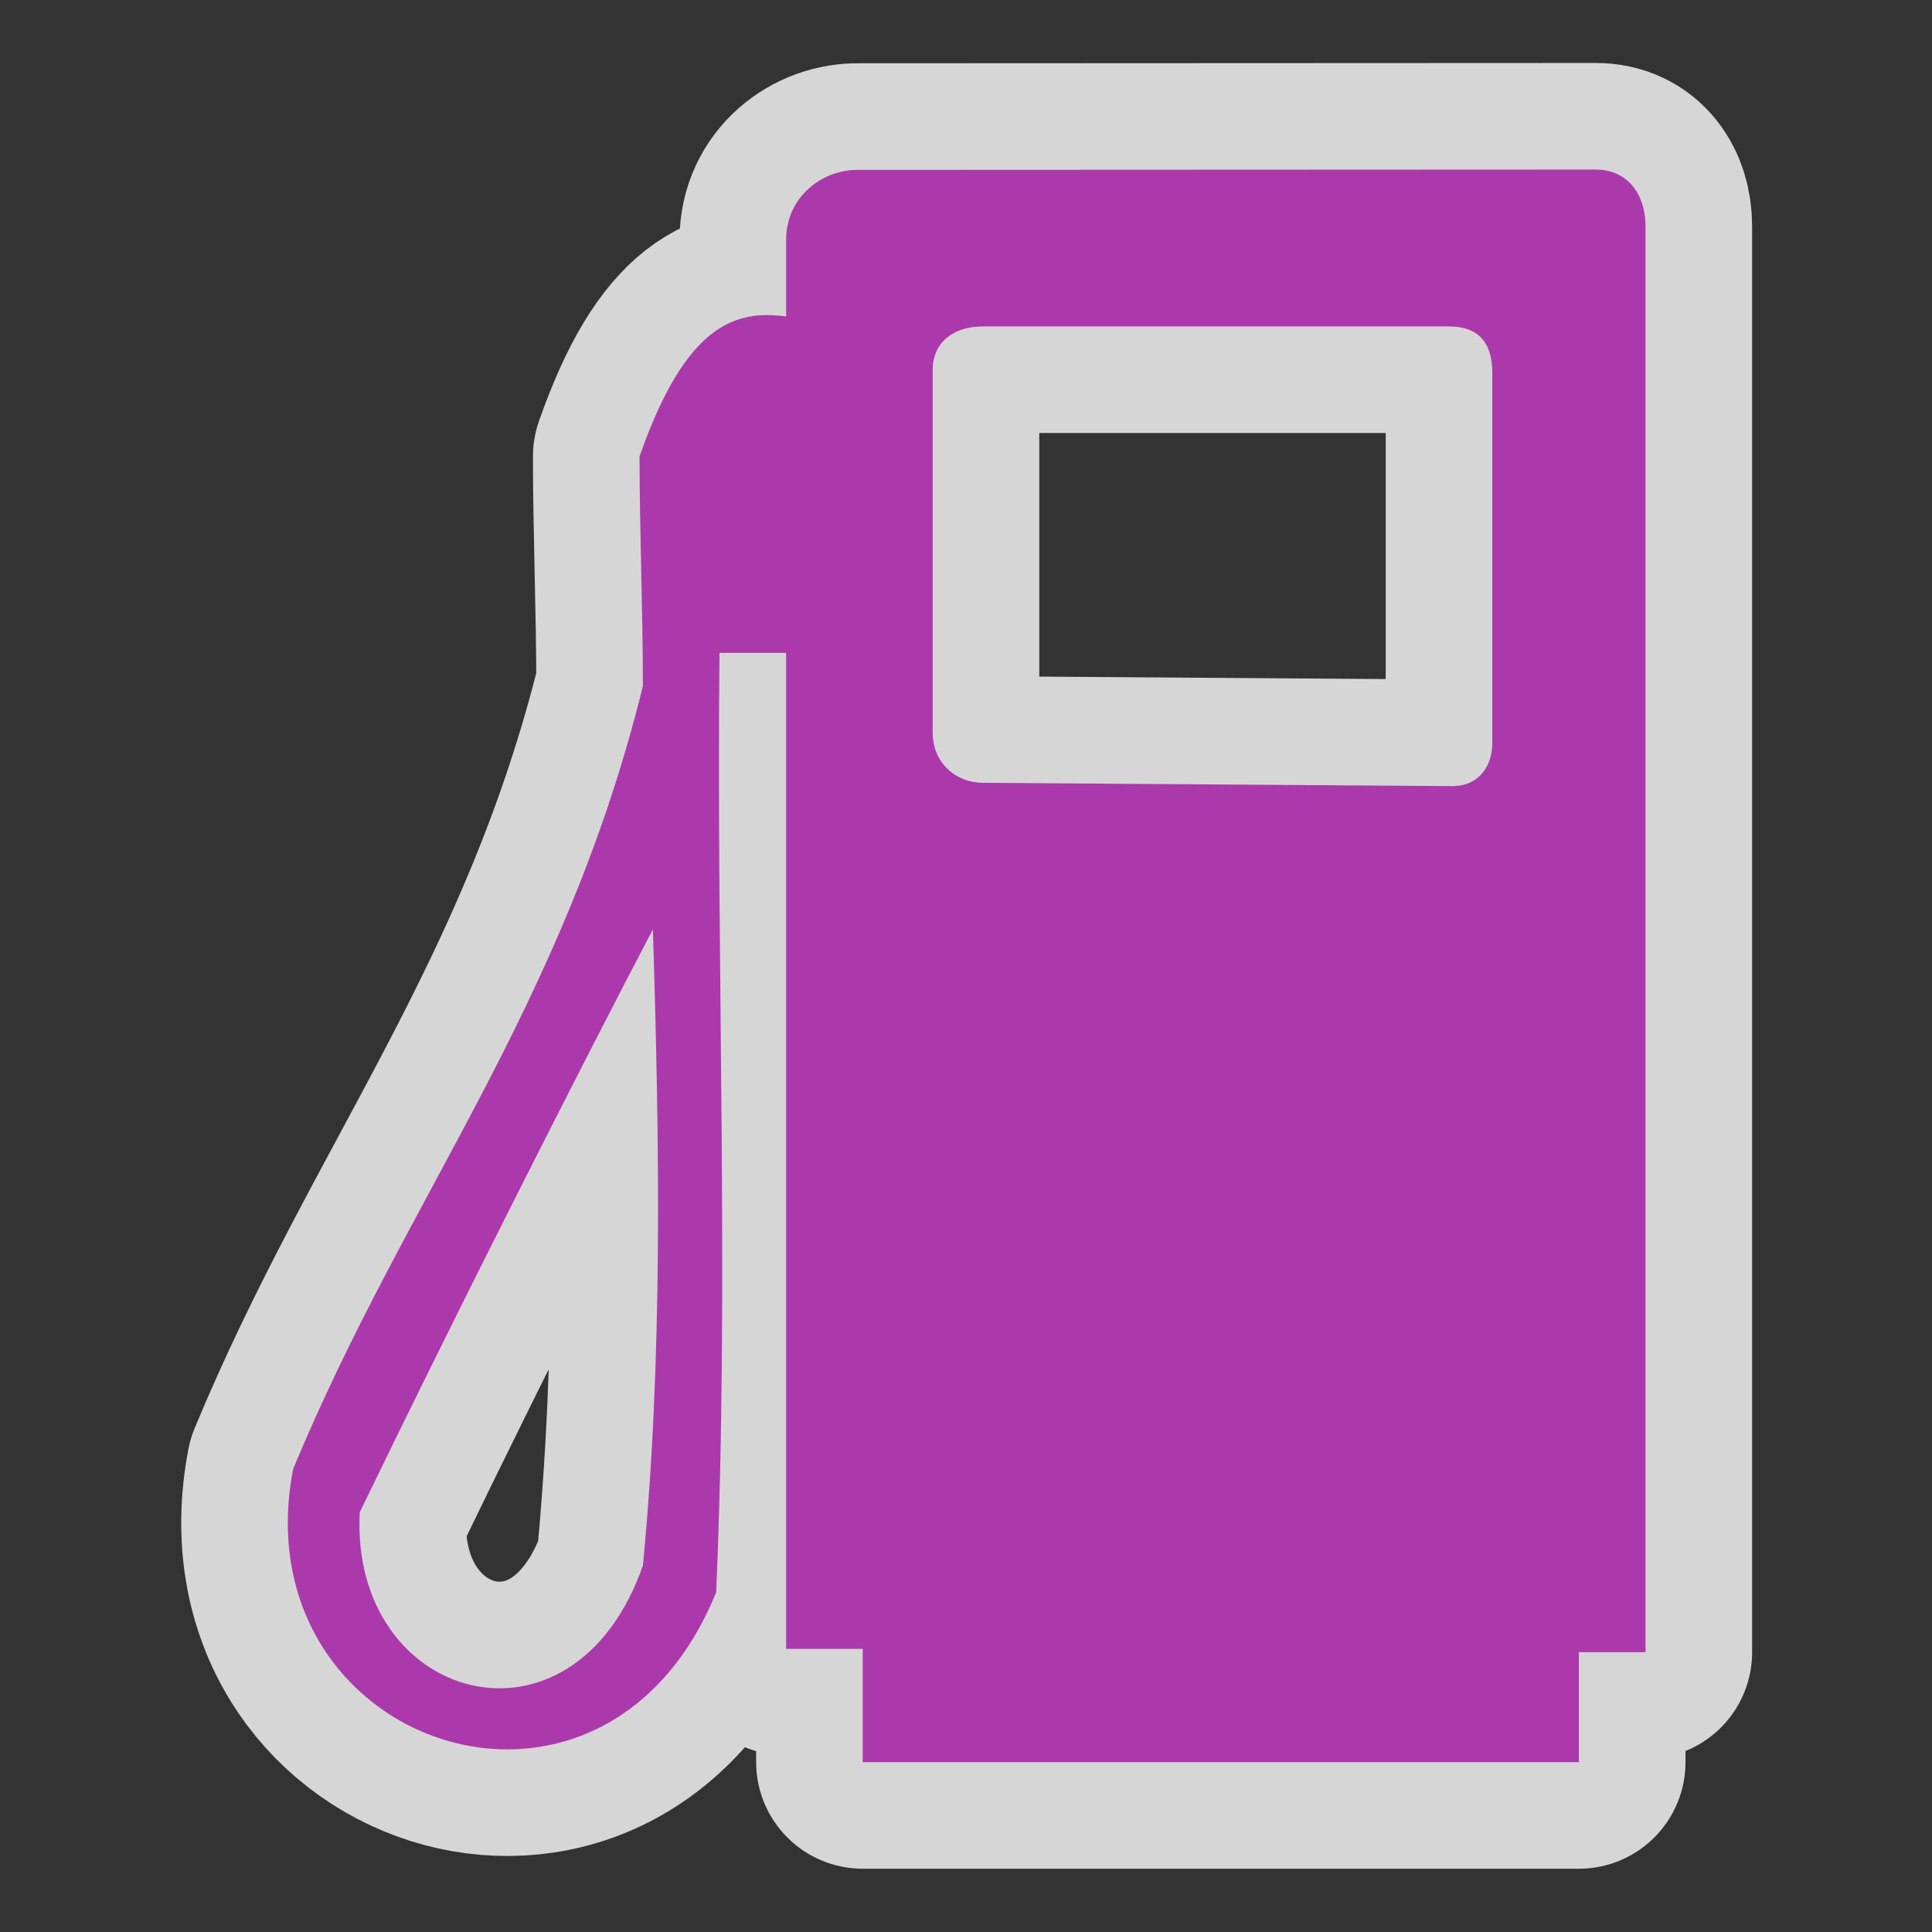
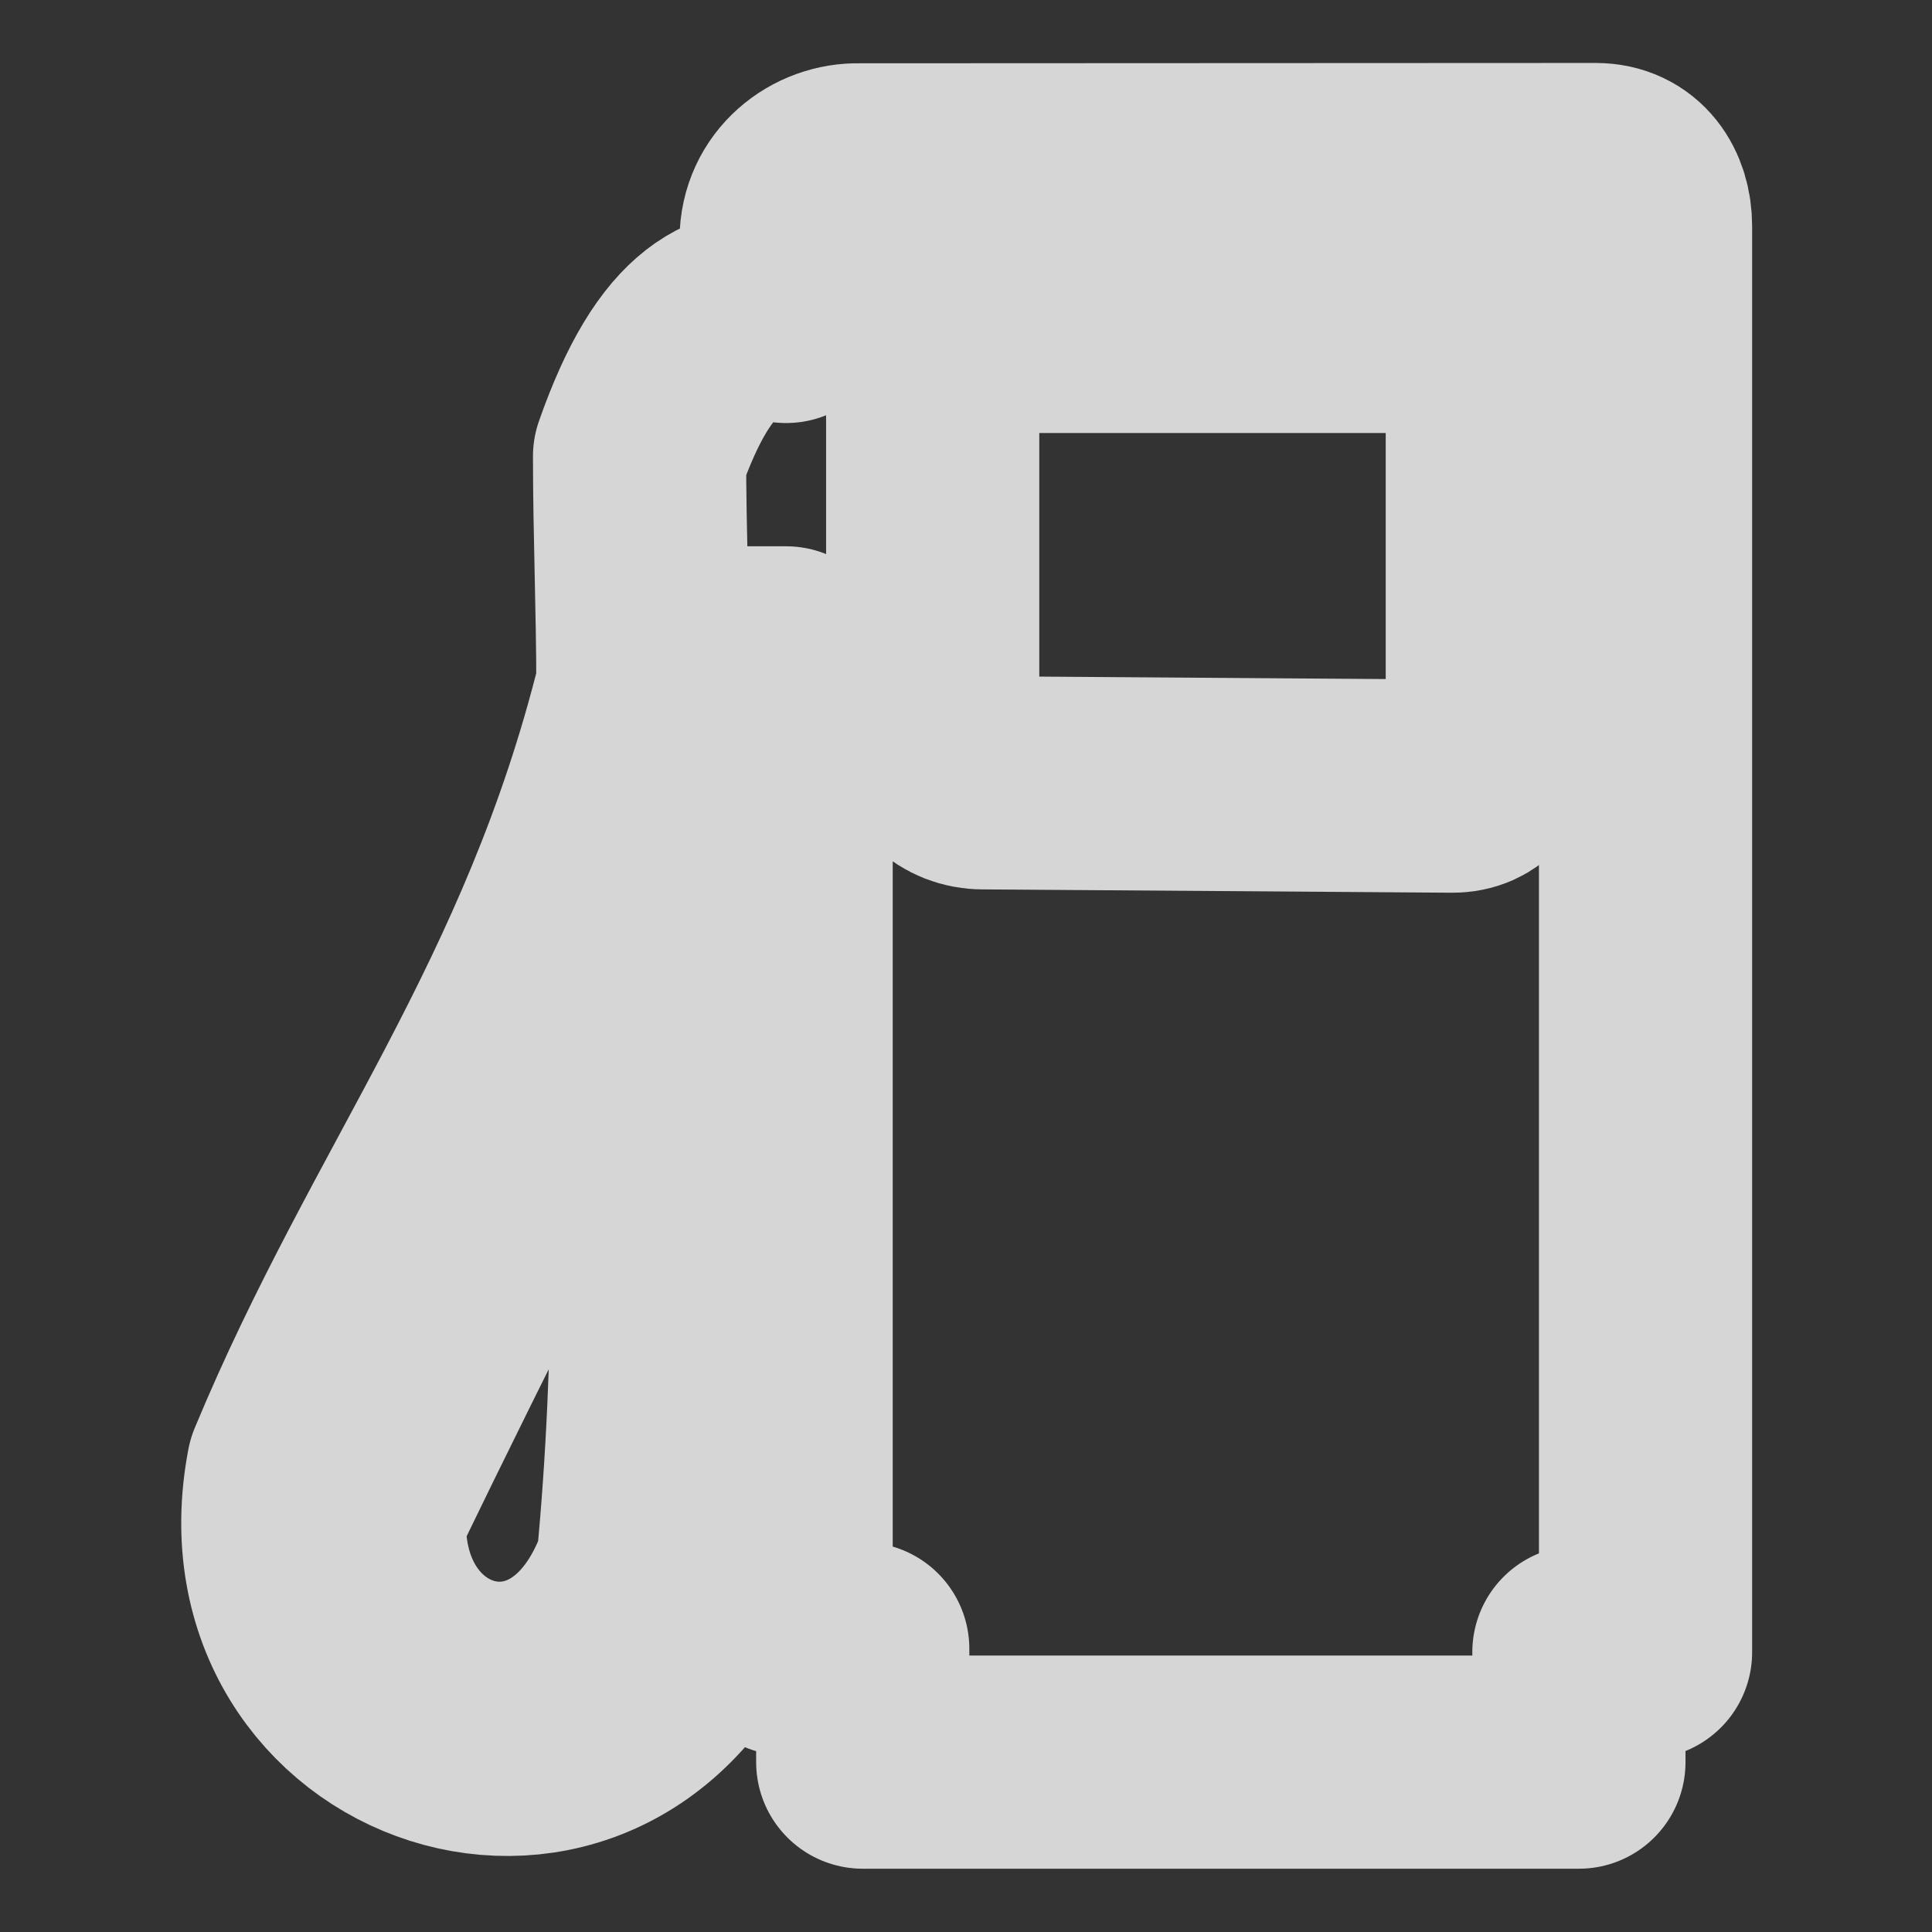
<svg xmlns="http://www.w3.org/2000/svg" version="1.0" width="580" height="580">
  <rect width="100%" height="100%" fill="#333333" stroke="none" />
  <path id="path4141" d="M 479 50.9 L 258 51 C 247 50.7 236 59 236 72 L 236 95 C 221 93 206 97 192 137 C 192 160 193 183 193 206 C 169 303 122 359 88 441 C 72 524 181 562 215 478 C 219 386 215 290 216 196 L 236 196 L 236 495 L 259 495 L 259 529 L 474 529 L 474 496 L 494 496 L 494 67.9 C 494 58.8 489 50.9 479 50.9 z M 295 98 L 435 98 C 442 98 448 101 448 112 L 448 223 C 448 230 444 236 436 236 L 295 235 C 287 235 280 229 280 220 L 280 111 C 280 103 286 98 295 98 z M 196 279 C 198 343 199 408 193 470 C 172 530 105 511 108 454 C 137 394 174 321 196 279 z " mix-blend-mode="normal" solid-color="#000000" opacity="0.8" color-interpolation-filters="linearRGB" filter-gaussianBlur-deviation="0" color="#000000" image-rendering="auto" color-rendering="auto" stroke-width="64" isolation="auto" color-interpolation="sRGB" solid-opacity="1" fill="none" stroke-linejoin="round" filter-blend-mode="normal" stroke="#ffffff" shape-rendering="auto" />
-   <path d="M 479 50.9 L 258 51 C 247 50.7 236 59 236 72 L 236 95 C 221 93 206 97 192 137 C 192 160 193 183 193 206 C 169 303 122 359 88 441 C 72 524 181 562 215 478 C 219 386 215 290 216 196 L 236 196 L 236 495 L 259 495 L 259 529 L 474 529 L 474 496 L 494 496 L 494 67.9 C 494 58.8 489 50.9 479 50.9 z M 295 98 L 435 98 C 442 98 448 101 448 112 L 448 223 C 448 230 444 236 436 236 L 295 235 C 287 235 280 229 280 220 L 280 111 C 280 103 286 98 295 98 z M 196 279 C 198 343 199 408 193 470 C 172 530 105 511 108 454 C 137 394 174 321 196 279 z " id="path4138" fill="#ac39ac" />
</svg>